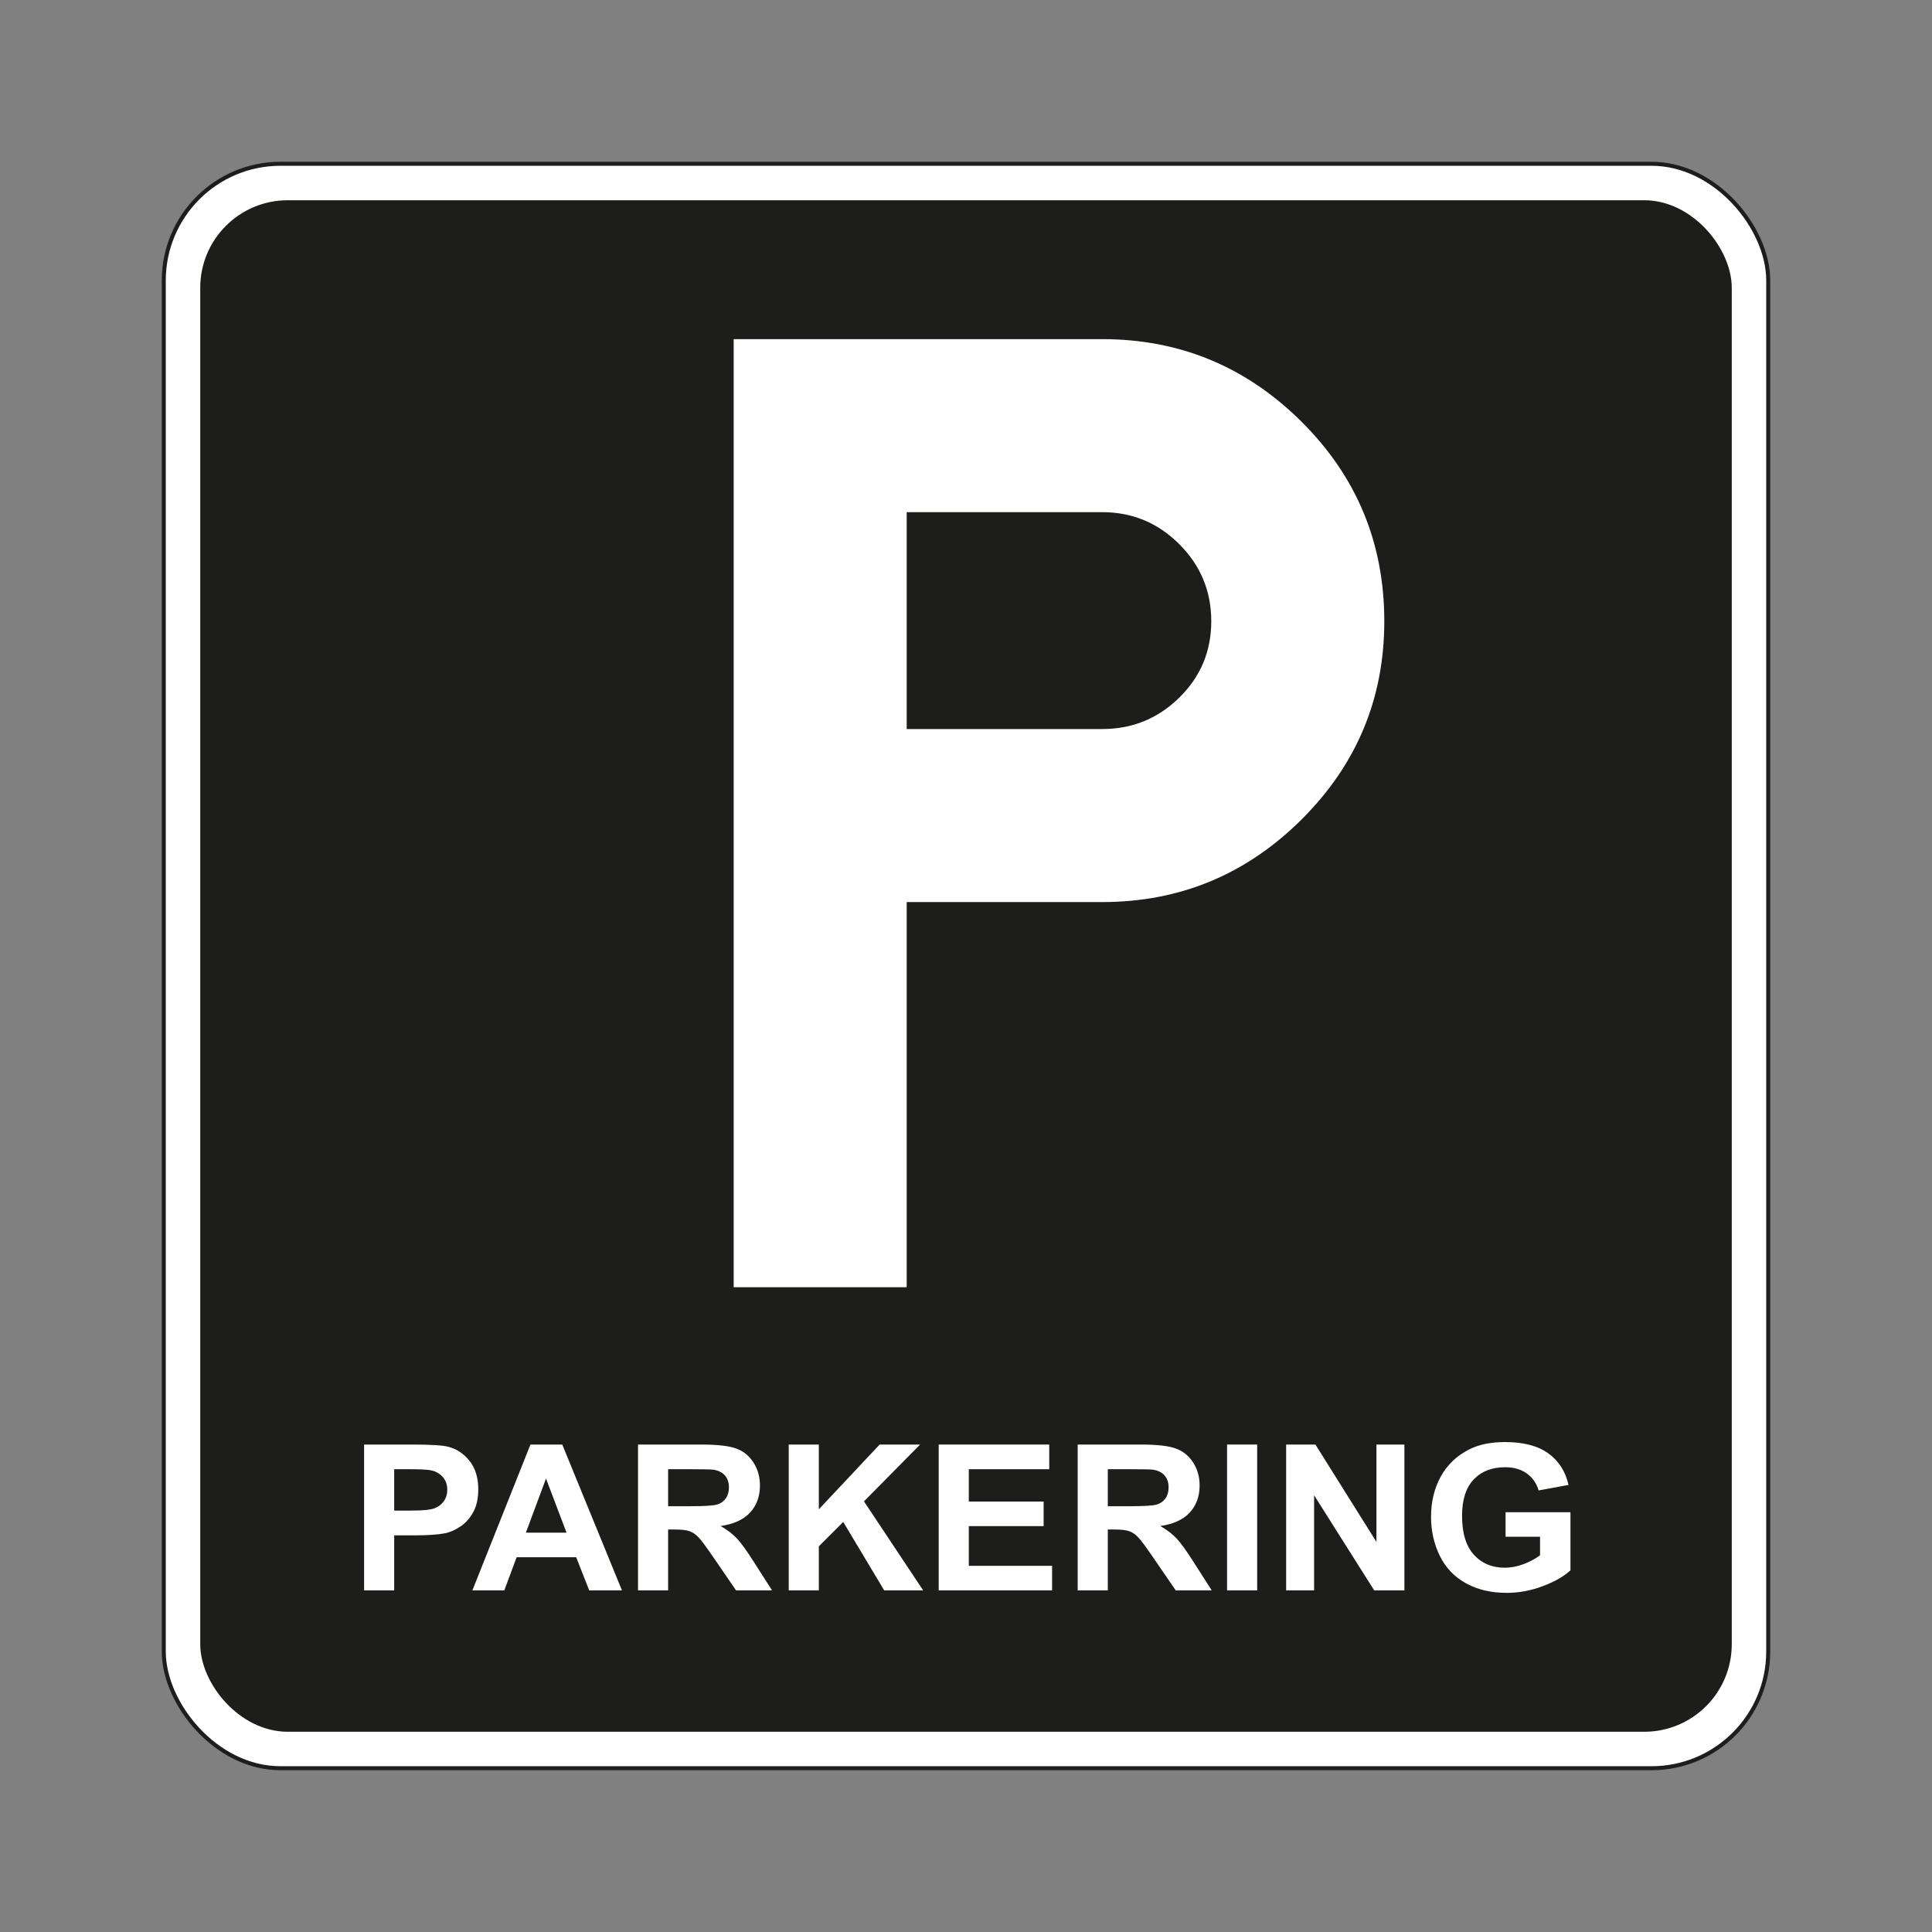
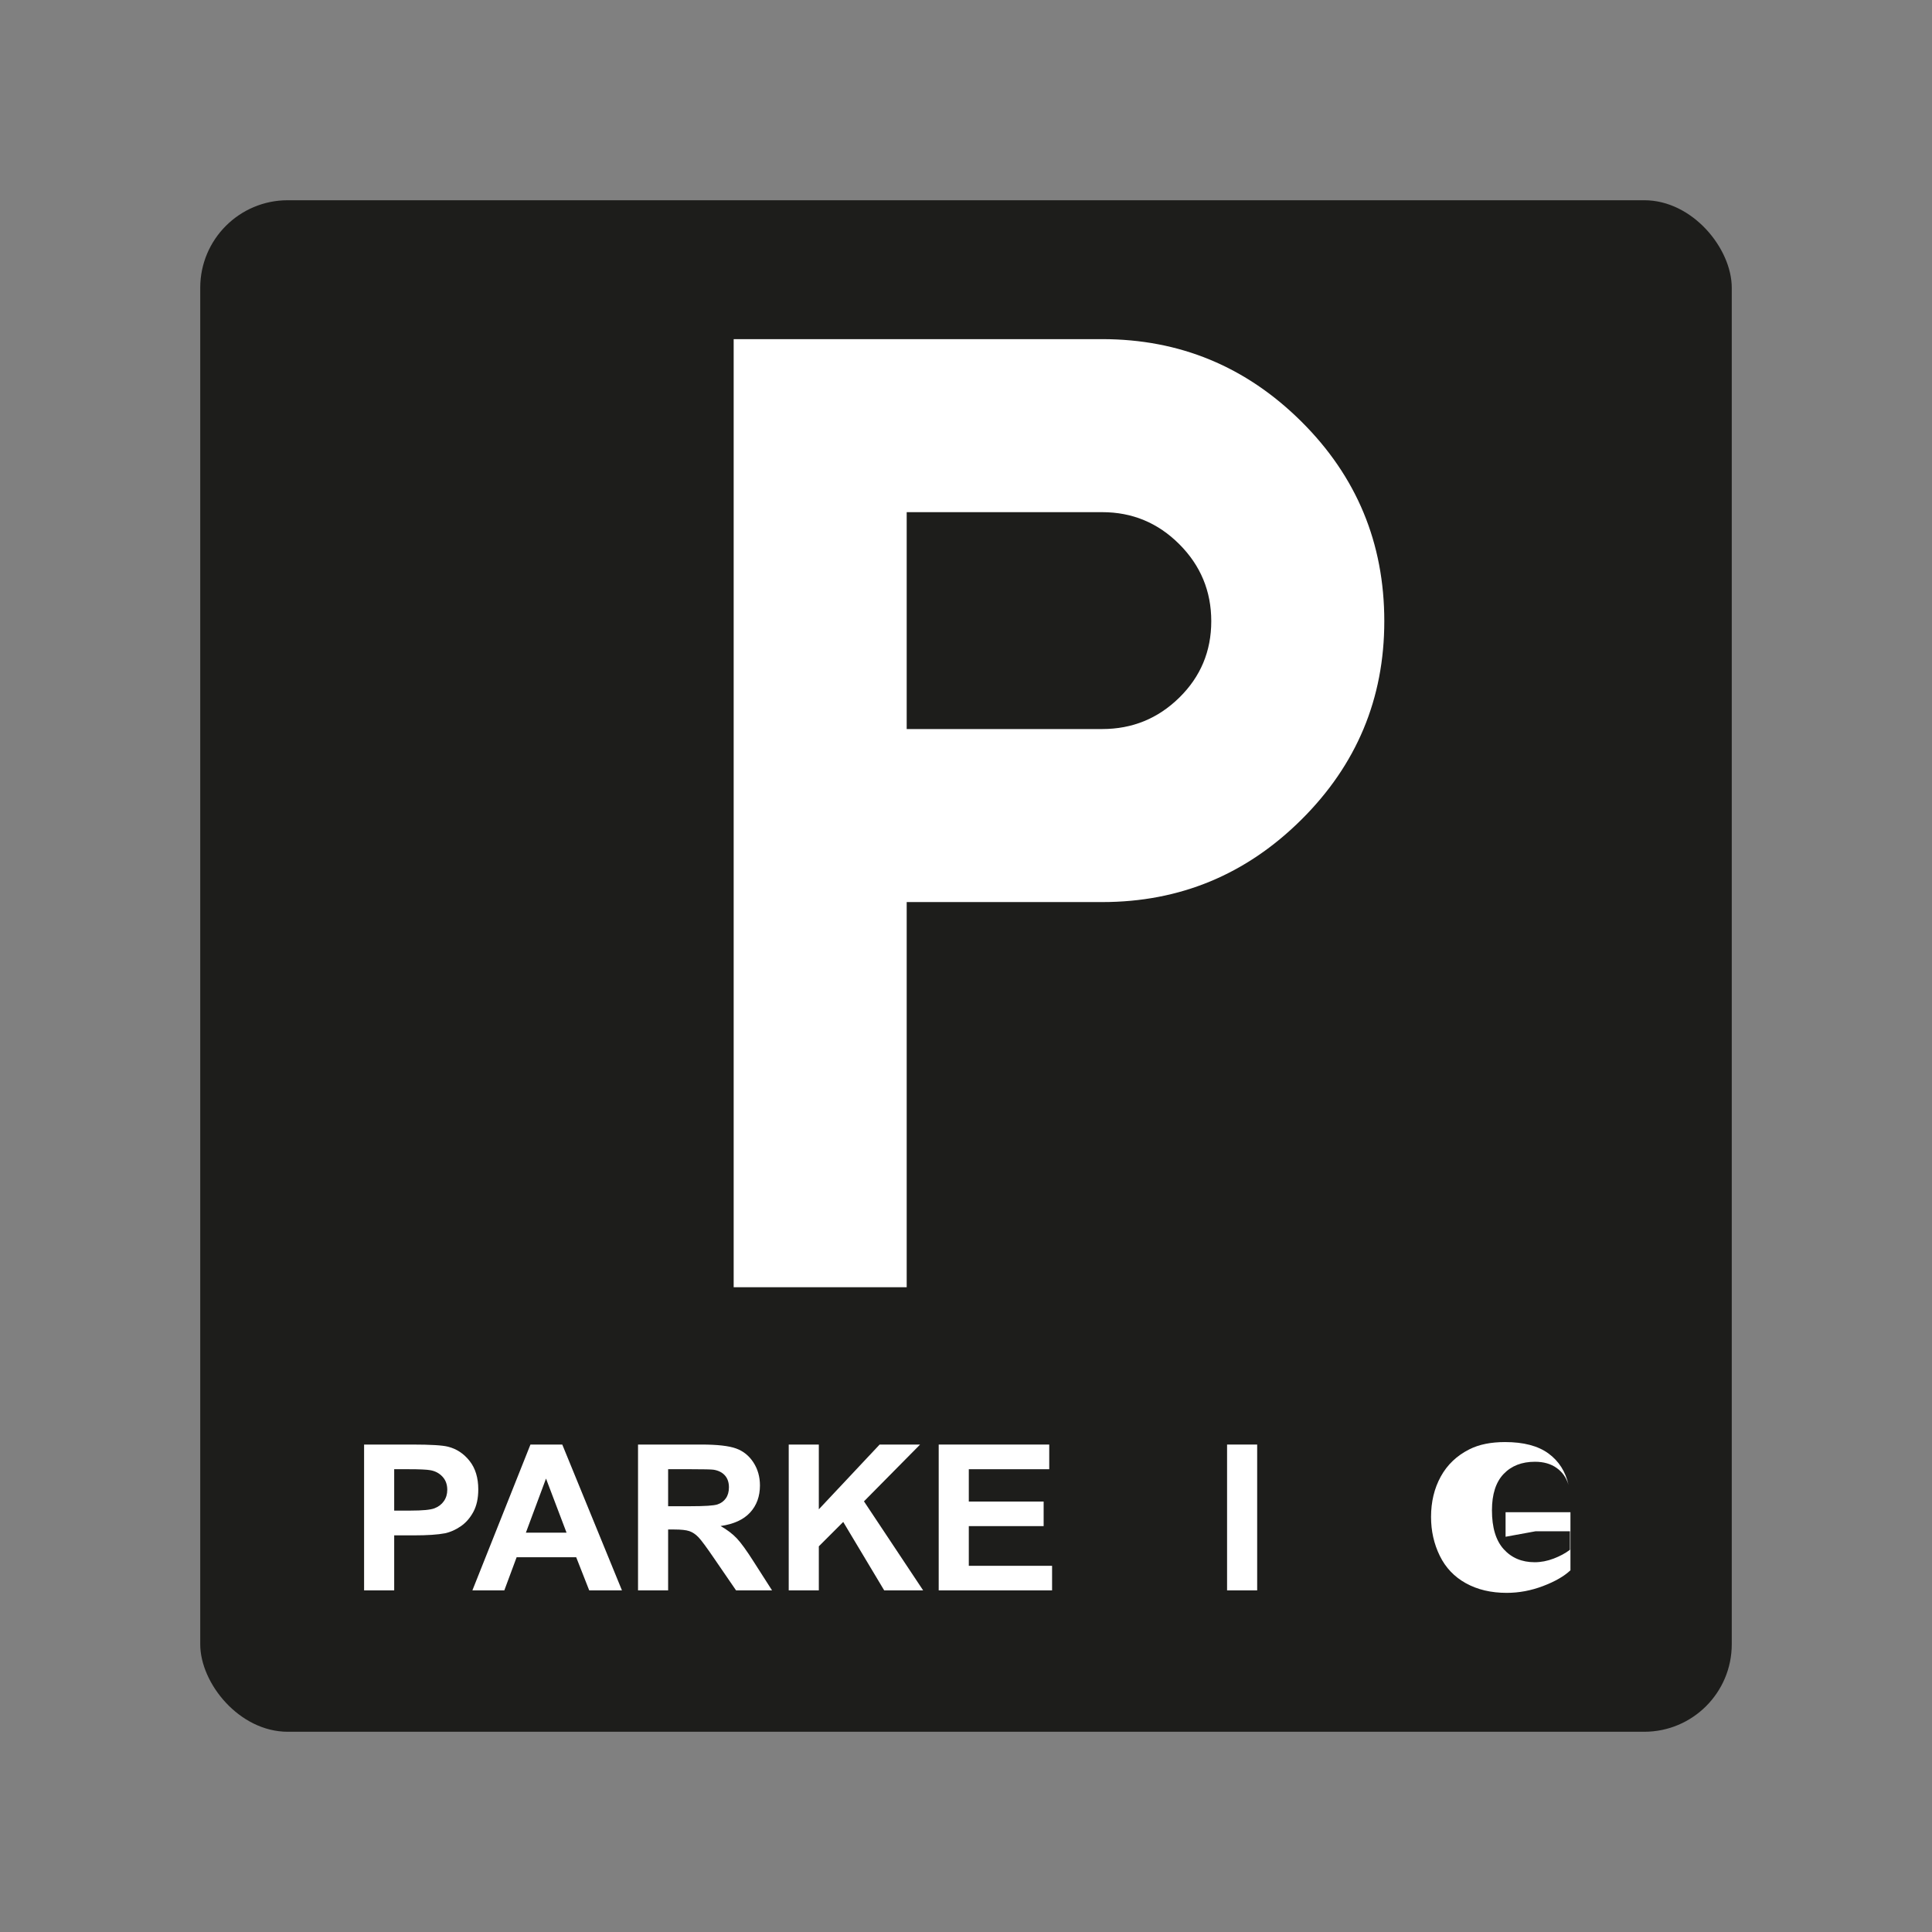
<svg xmlns="http://www.w3.org/2000/svg" id="Layer_2" data-name="Layer 2" viewBox="0 0 2048.003 2048.003">
  <rect x="0" y="0" width="2048.003" height="2048.003" fill="#808080" stroke="none" />
  <defs>
    <style>
      .cls-1, .cls-2 {
        fill: #fff;
      }

      .cls-3 {
        fill: none;
      }

      .cls-2 {
        stroke: #1d1d1b;
        stroke-miterlimit: 10;
        stroke-width: 4.252px;
      }

      .cls-4 {
        fill: #1d1d1b;
      }
    </style>
  </defs>
  <g id="Layer_1-2" data-name="Layer 1">
    <rect class="cls-3" width="2048.003" height="2048.003" />
-     <rect class="cls-2" x="173.608" y="173.609" width="1700.787" height="1700.786" rx="123.694" ry="123.694" />
    <rect class="cls-4" x="212.262" y="212.263" width="1623.479" height="1623.477" rx="92.77" ry="92.77" />
    <g>
      <path class="cls-1" d="m1379.47,446.813c58.615,58.22,87.942,128.767,87.942,211.679,0,82.089-29.328,152.225-87.942,210.425-58.631,58.22-128.981,87.311-211.05,87.311h-207.286v408.285h-183.412V359.502h390.699c82.069,0,152.419,29.11,211.05,87.311Zm-129.392,292.709c22.615-22.181,33.918-49.191,33.918-81.03,0-31.819-11.303-59.042-33.918-81.655-22.615-22.613-49.841-33.92-81.657-33.92h-207.286v229.897h207.286c31.817,0,59.042-11.092,81.657-33.291Z" />
      <g>
        <path class="cls-1" d="m385.954,1685.864v-154.581h51.2c19.4,0,32.051.772,37.942,2.322,9.055,2.317,16.635,7.362,22.74,15.128,6.11,7.772,9.162,17.802,9.162,30.107,0,9.487-1.758,17.466-5.279,23.933-3.521,6.472-7.995,11.548-13.418,15.24-5.428,3.691-10.941,6.131-16.545,7.324-7.623,1.481-18.649,2.216-33.095,2.216h-20.801v58.311h-31.907Zm31.907-128.432v43.865h17.461c12.576,0,20.982-.804,25.222-2.424,4.24-1.619,7.564-4.149,9.972-7.591,2.408-3.446,3.612-7.452,3.612-12.022,0-5.625-1.689-10.265-5.066-13.919-3.382-3.654-7.654-5.939-12.827-6.855-3.814-.703-11.463-1.055-22.958-1.055h-15.415Z" />
        <path class="cls-1" d="m659.305,1685.864h-34.709l-13.796-35.114h-63.159l-13.045,35.114h-33.846l61.55-154.581h33.734l63.271,154.581Zm-58.743-61.156l-21.77-57.363-21.344,57.363h43.114Z" />
        <path class="cls-1" d="m676.34,1685.864v-154.581h67.148c16.886,0,29.158,1.39,36.808,4.165,7.654,2.775,13.78,7.713,18.377,14.814,4.602,7.101,6.903,15.224,6.903,24.359,0,11.596-3.489,21.179-10.456,28.732-6.973,7.559-17.392,12.321-31.257,14.286,6.898,3.942,12.592,8.262,17.083,12.971,4.49,4.714,10.542,13.077,18.159,25.099l19.299,30.154h-38.161l-23.065-33.638c-8.192-12.017-13.796-19.592-16.816-22.724-3.015-3.127-6.216-5.268-9.593-6.429-3.377-1.161-8.73-1.742-16.06-1.742h-6.467v64.533h-31.902Zm31.902-89.206h23.608c15.304,0,24.86-.634,28.668-1.896,3.809-1.268,6.792-3.446,8.949-6.536,2.152-3.095,3.233-6.962,3.233-11.602,0-5.199-1.422-9.402-4.256-12.603-2.844-3.196-6.845-5.215-12.022-6.062-2.583-.352-10.344-.527-23.283-.527h-24.897v39.226Z" />
        <path class="cls-1" d="m836.077,1685.864v-154.581h31.907v68.645l64.453-68.645h42.901l-59.499,60.208,62.733,94.373h-41.282l-43.439-72.544-25.866,25.835v46.71h-31.907Z" />
        <path class="cls-1" d="m995.063,1685.864v-154.581h117.172v26.149h-85.265v34.272h79.331v26.042h-79.331v42.076h88.279v26.042h-120.186Z" />
-         <path class="cls-1" d="m1142.405,1685.864v-154.581h67.154c16.886,0,29.153,1.39,36.808,4.165,7.654,2.775,13.78,7.713,18.377,14.814,4.597,7.101,6.898,15.224,6.898,24.359,0,11.596-3.484,21.179-10.456,28.732-6.967,7.559-17.386,12.321-31.257,14.286,6.898,3.942,12.592,8.262,17.088,12.971,4.485,4.714,10.542,13.077,18.159,25.099l19.293,30.154h-38.155l-23.065-33.638c-8.192-12.017-13.796-19.592-16.816-22.724-3.02-3.127-6.216-5.268-9.593-6.429-3.377-1.161-8.73-1.742-16.06-1.742h-6.467v64.533h-31.907Zm31.907-89.206h23.603c15.309,0,24.865-.634,28.674-1.896,3.809-1.268,6.792-3.446,8.944-6.536,2.157-3.095,3.239-6.962,3.239-11.602,0-5.199-1.422-9.402-4.261-12.603-2.839-3.196-6.845-5.215-12.017-6.062-2.589-.352-10.35-.527-23.283-.527h-24.897v39.226Z" />
        <path class="cls-1" d="m1300.747,1685.864v-154.581h31.907v154.581h-31.907Z" />
-         <path class="cls-1" d="m1363.373,1685.864v-154.581h31.039l64.677,103.232v-103.232h29.638v154.581h-32.014l-63.702-100.803v100.803h-29.638Z" />
-         <path class="cls-1" d="m1595.974,1629.028v-26.042h68.768v61.577c-6.68,6.328-16.364,11.9-29.047,16.715-12.683,4.815-25.526,7.223-38.533,7.223-16.529,0-30.932-3.393-43.221-10.174-12.289-6.786-21.525-16.486-27.704-29.105s-9.268-26.341-9.268-41.175c0-16.097,3.452-30.405,10.35-42.917,6.898-12.512,16.992-22.106,30.288-28.786,10.131-5.13,22.74-7.697,37.83-7.697,19.618,0,34.943,4.027,45.975,12.076,11.026,8.049,18.121,19.171,21.286,33.372l-31.689,5.801c-2.227-7.596-6.413-13.588-12.56-17.978-6.142-4.395-13.812-6.594-23.011-6.594-13.94,0-25.025,4.325-33.249,12.971-8.23,8.645-12.342,21.477-12.342,38.485,0,18.351,4.165,32.109,12.502,41.282,8.336,9.178,19.256,13.764,32.77,13.764,6.68,0,13.381-1.284,20.098-3.851,6.722-2.562,12.486-5.673,17.301-9.332v-19.613h-36.541Z" />
+         <path class="cls-1" d="m1595.974,1629.028v-26.042h68.768v61.577c-6.68,6.328-16.364,11.9-29.047,16.715-12.683,4.815-25.526,7.223-38.533,7.223-16.529,0-30.932-3.393-43.221-10.174-12.289-6.786-21.525-16.486-27.704-29.105s-9.268-26.341-9.268-41.175c0-16.097,3.452-30.405,10.35-42.917,6.898-12.512,16.992-22.106,30.288-28.786,10.131-5.13,22.74-7.697,37.83-7.697,19.618,0,34.943,4.027,45.975,12.076,11.026,8.049,18.121,19.171,21.286,33.372c-2.227-7.596-6.413-13.588-12.56-17.978-6.142-4.395-13.812-6.594-23.011-6.594-13.94,0-25.025,4.325-33.249,12.971-8.23,8.645-12.342,21.477-12.342,38.485,0,18.351,4.165,32.109,12.502,41.282,8.336,9.178,19.256,13.764,32.77,13.764,6.68,0,13.381-1.284,20.098-3.851,6.722-2.562,12.486-5.673,17.301-9.332v-19.613h-36.541Z" />
      </g>
    </g>
  </g>
</svg>